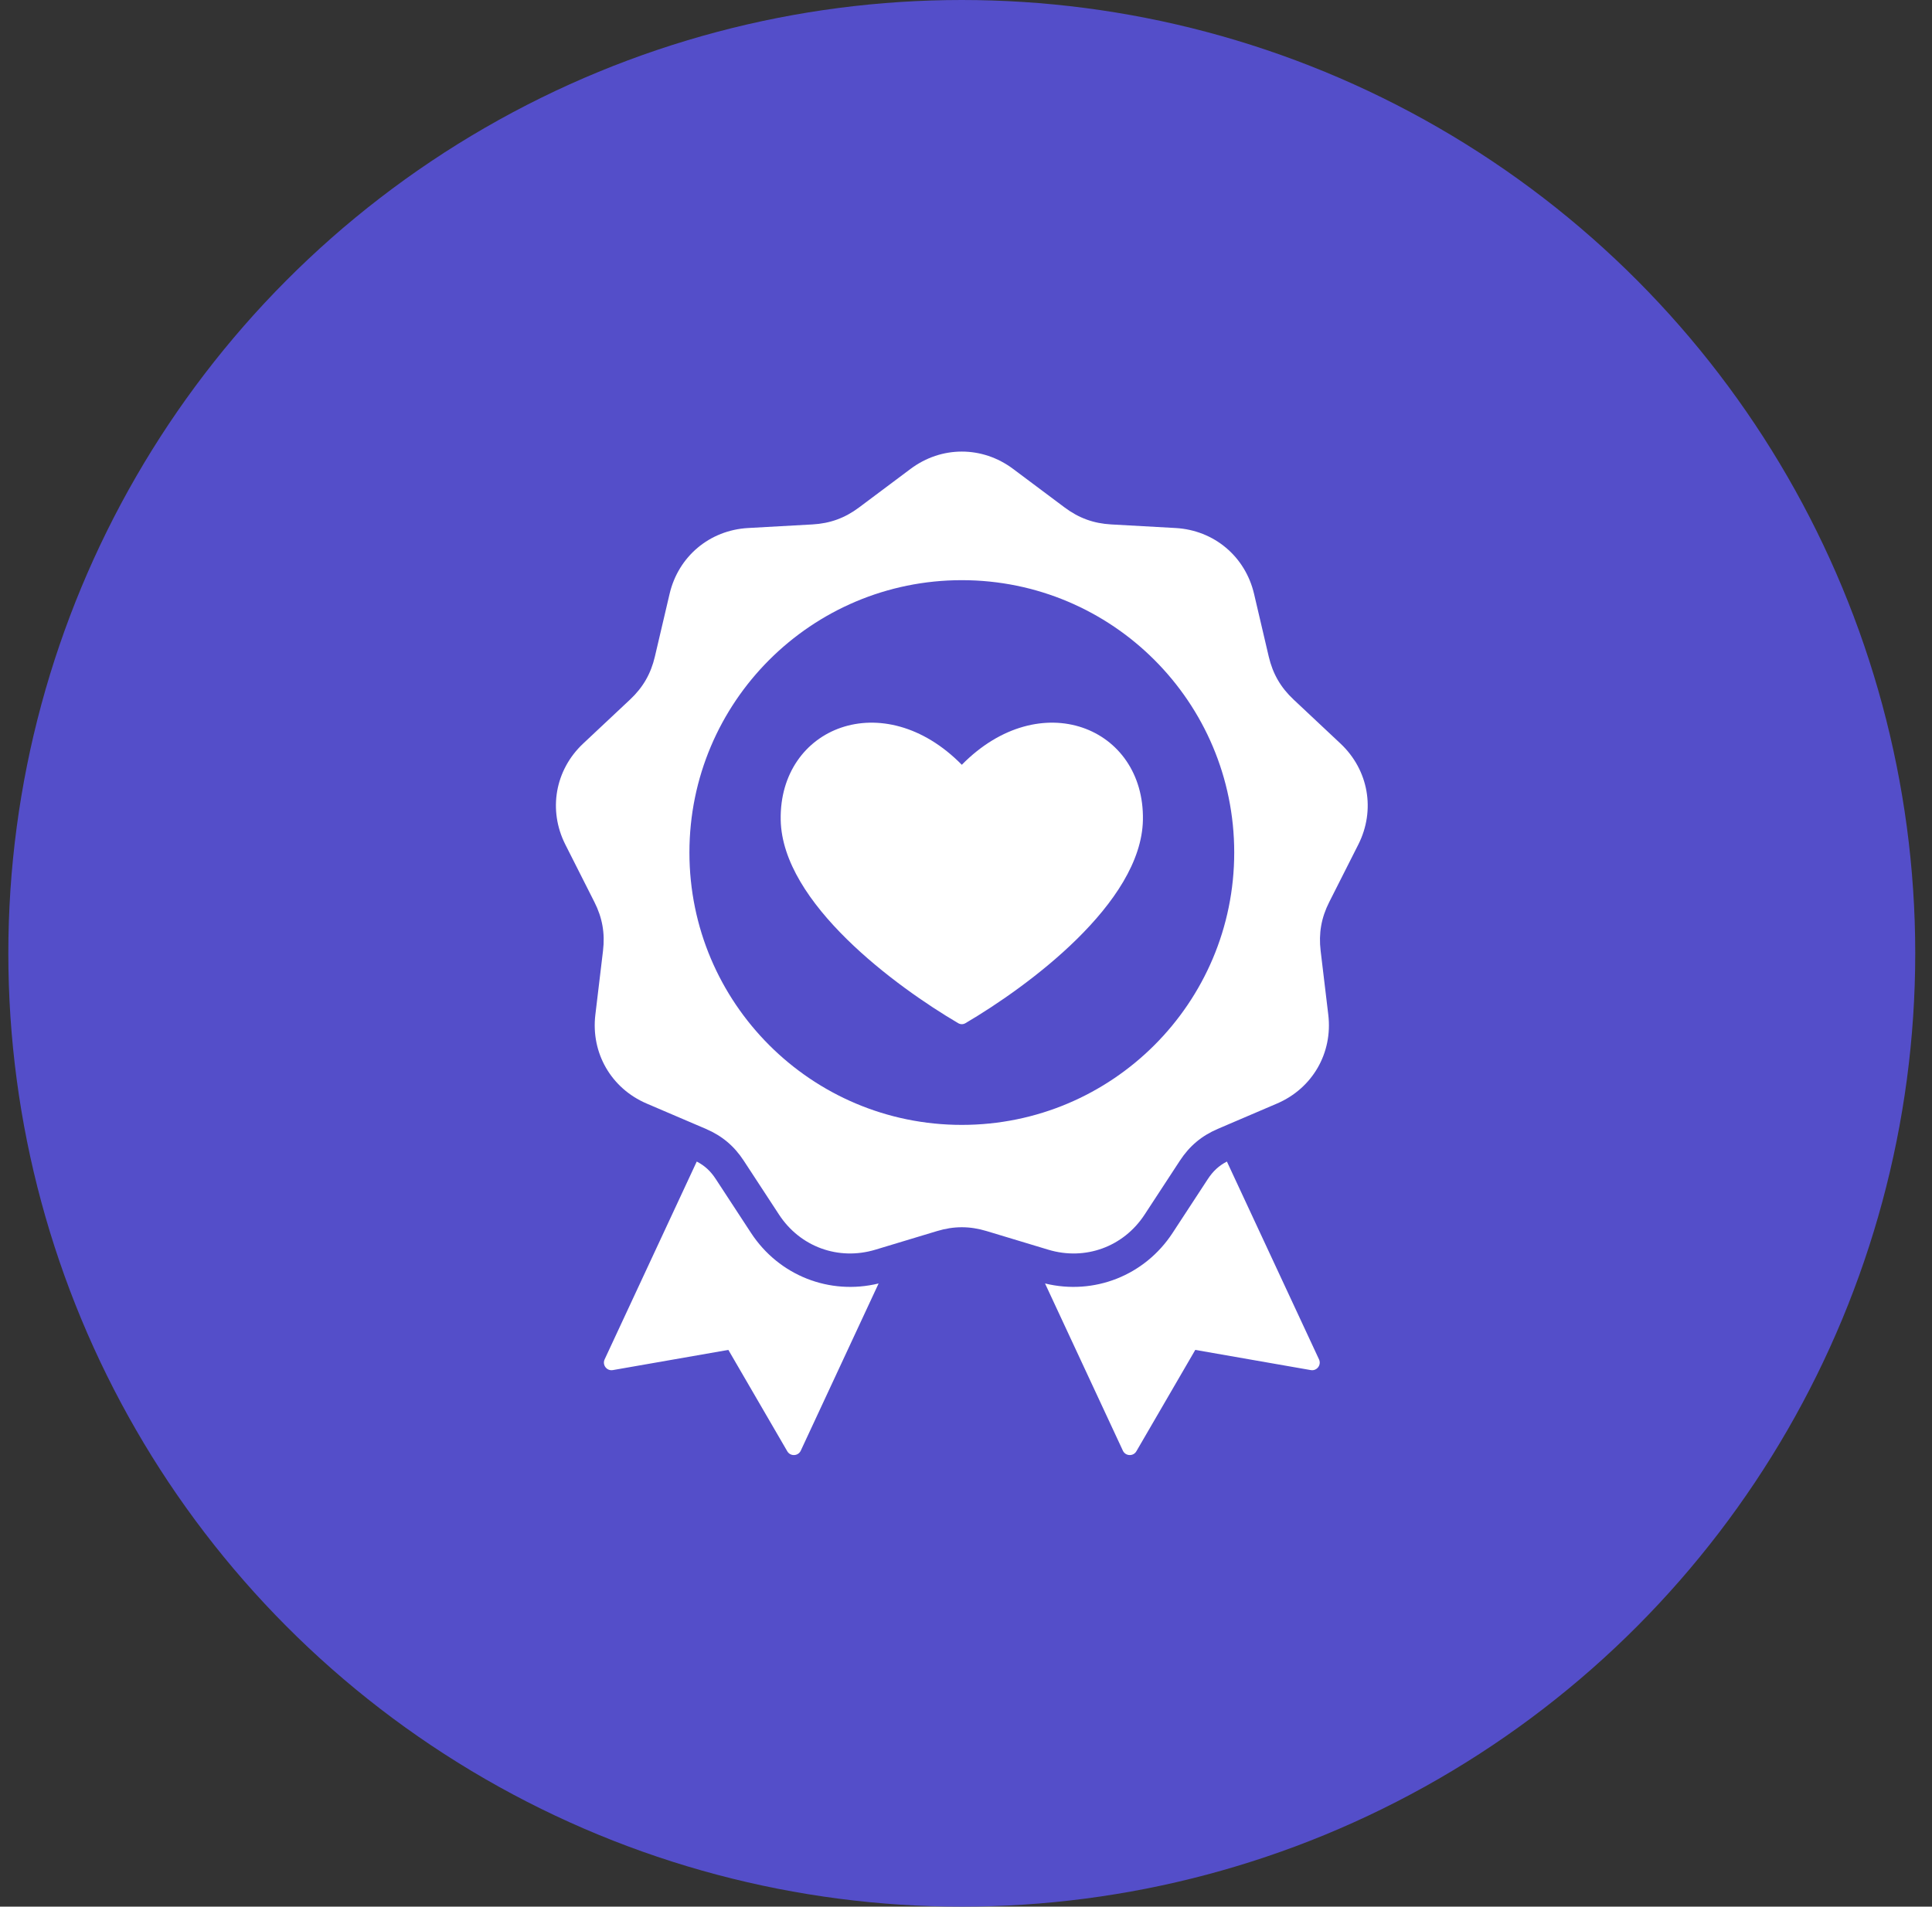
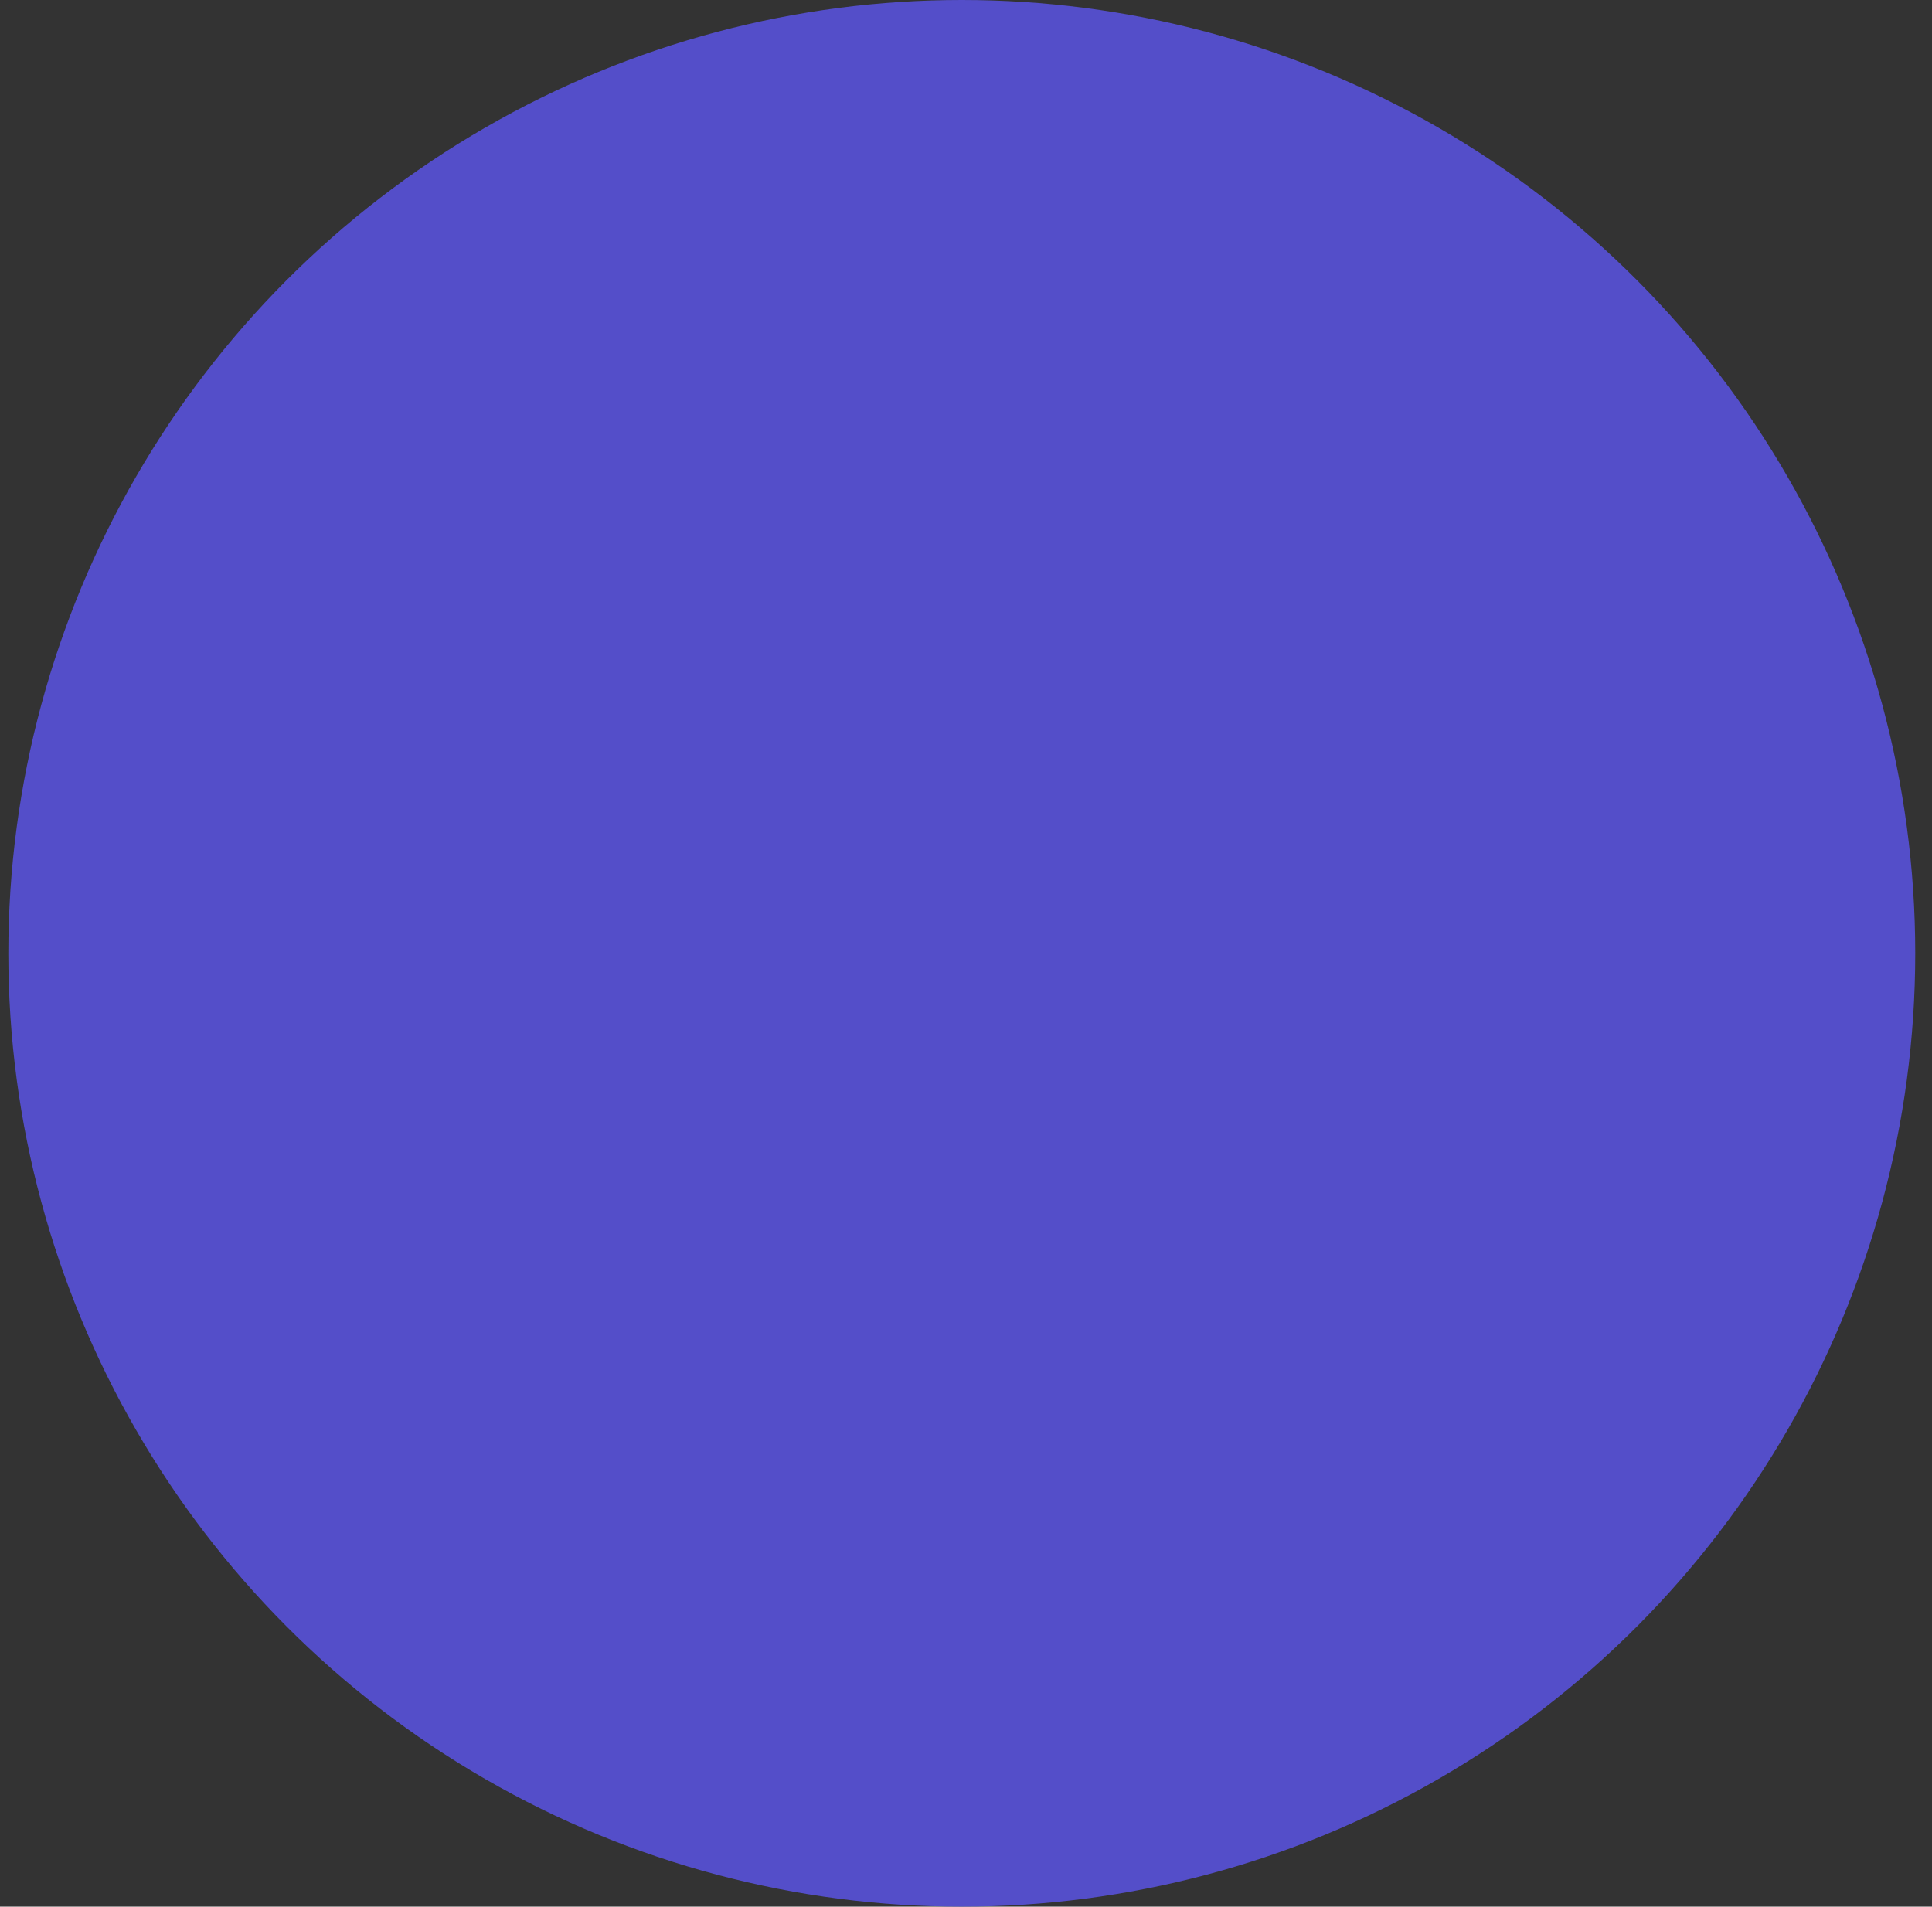
<svg xmlns="http://www.w3.org/2000/svg" width="77" height="76" viewBox="0 0 77 76" fill="none">
  <rect x="0" y="0" width="77" height="76" fill="#333333" stroke="none" />
  <circle cx="38.332" cy="38" r="38" fill="#544EC9" />
-   <path fill-rule="evenodd" clip-rule="evenodd" d="M41.65 51.16L44.752 57.824C44.856 58.047 45.167 58.061 45.29 57.849L47.638 53.808L52.242 54.613C52.484 54.655 52.673 54.408 52.569 54.185L48.898 46.3C48.58 46.465 48.346 46.681 48.139 46.997L46.734 49.145C45.621 50.847 43.604 51.636 41.65 51.16ZM38.19 40.785C35.72 39.334 31.176 36.004 31.115 32.681C31.048 28.982 35.206 27.305 38.333 30.485C41.461 27.305 45.618 28.982 45.551 32.681C45.491 36.004 40.947 39.334 38.477 40.785C38.386 40.838 38.281 40.838 38.19 40.785ZM40.377 18.691L42.432 20.229C42.994 20.65 43.586 20.865 44.287 20.904L46.849 21.047C48.384 21.132 49.63 22.178 49.981 23.674L50.566 26.173C50.727 26.857 51.041 27.402 51.553 27.882L53.425 29.639C54.545 30.691 54.828 32.293 54.135 33.665L52.977 35.956C52.66 36.582 52.551 37.202 52.634 37.899L52.939 40.448C53.121 41.974 52.308 43.383 50.895 43.988L48.535 44.998C47.89 45.275 47.408 45.679 47.023 46.267L45.618 48.415C44.777 49.702 43.248 50.258 41.777 49.813L39.32 49.071C38.648 48.868 38.019 48.868 37.347 49.071L34.89 49.813C33.418 50.258 31.89 49.702 31.048 48.415L29.643 46.267C29.259 45.679 28.777 45.275 28.132 44.998L25.772 43.988C24.359 43.383 23.546 41.974 23.728 40.448L24.033 37.899C24.116 37.202 24.007 36.582 23.69 35.956L22.532 33.665C21.839 32.293 22.121 30.691 23.242 29.639L25.114 27.882C25.625 27.402 25.94 26.857 26.1 26.173L26.686 23.674C27.036 22.178 28.283 21.132 29.817 21.047L32.38 20.904C33.081 20.865 33.673 20.65 34.235 20.229L36.29 18.691C37.52 17.77 39.147 17.77 40.377 18.691ZM38.333 23.126C32.337 23.126 27.477 27.986 27.477 33.982C27.477 39.978 32.337 44.839 38.333 44.839C44.329 44.839 49.19 39.978 49.19 33.982C49.19 27.986 44.329 23.126 38.333 23.126ZM35.017 51.16C33.063 51.636 31.046 50.847 29.932 49.145L28.527 46.997C28.321 46.681 28.087 46.465 27.769 46.3L24.098 54.185C23.994 54.408 24.183 54.655 24.425 54.613L29.029 53.808L31.377 57.849C31.5 58.061 31.811 58.047 31.915 57.824L35.017 51.16Z" fill="white" />
</svg>